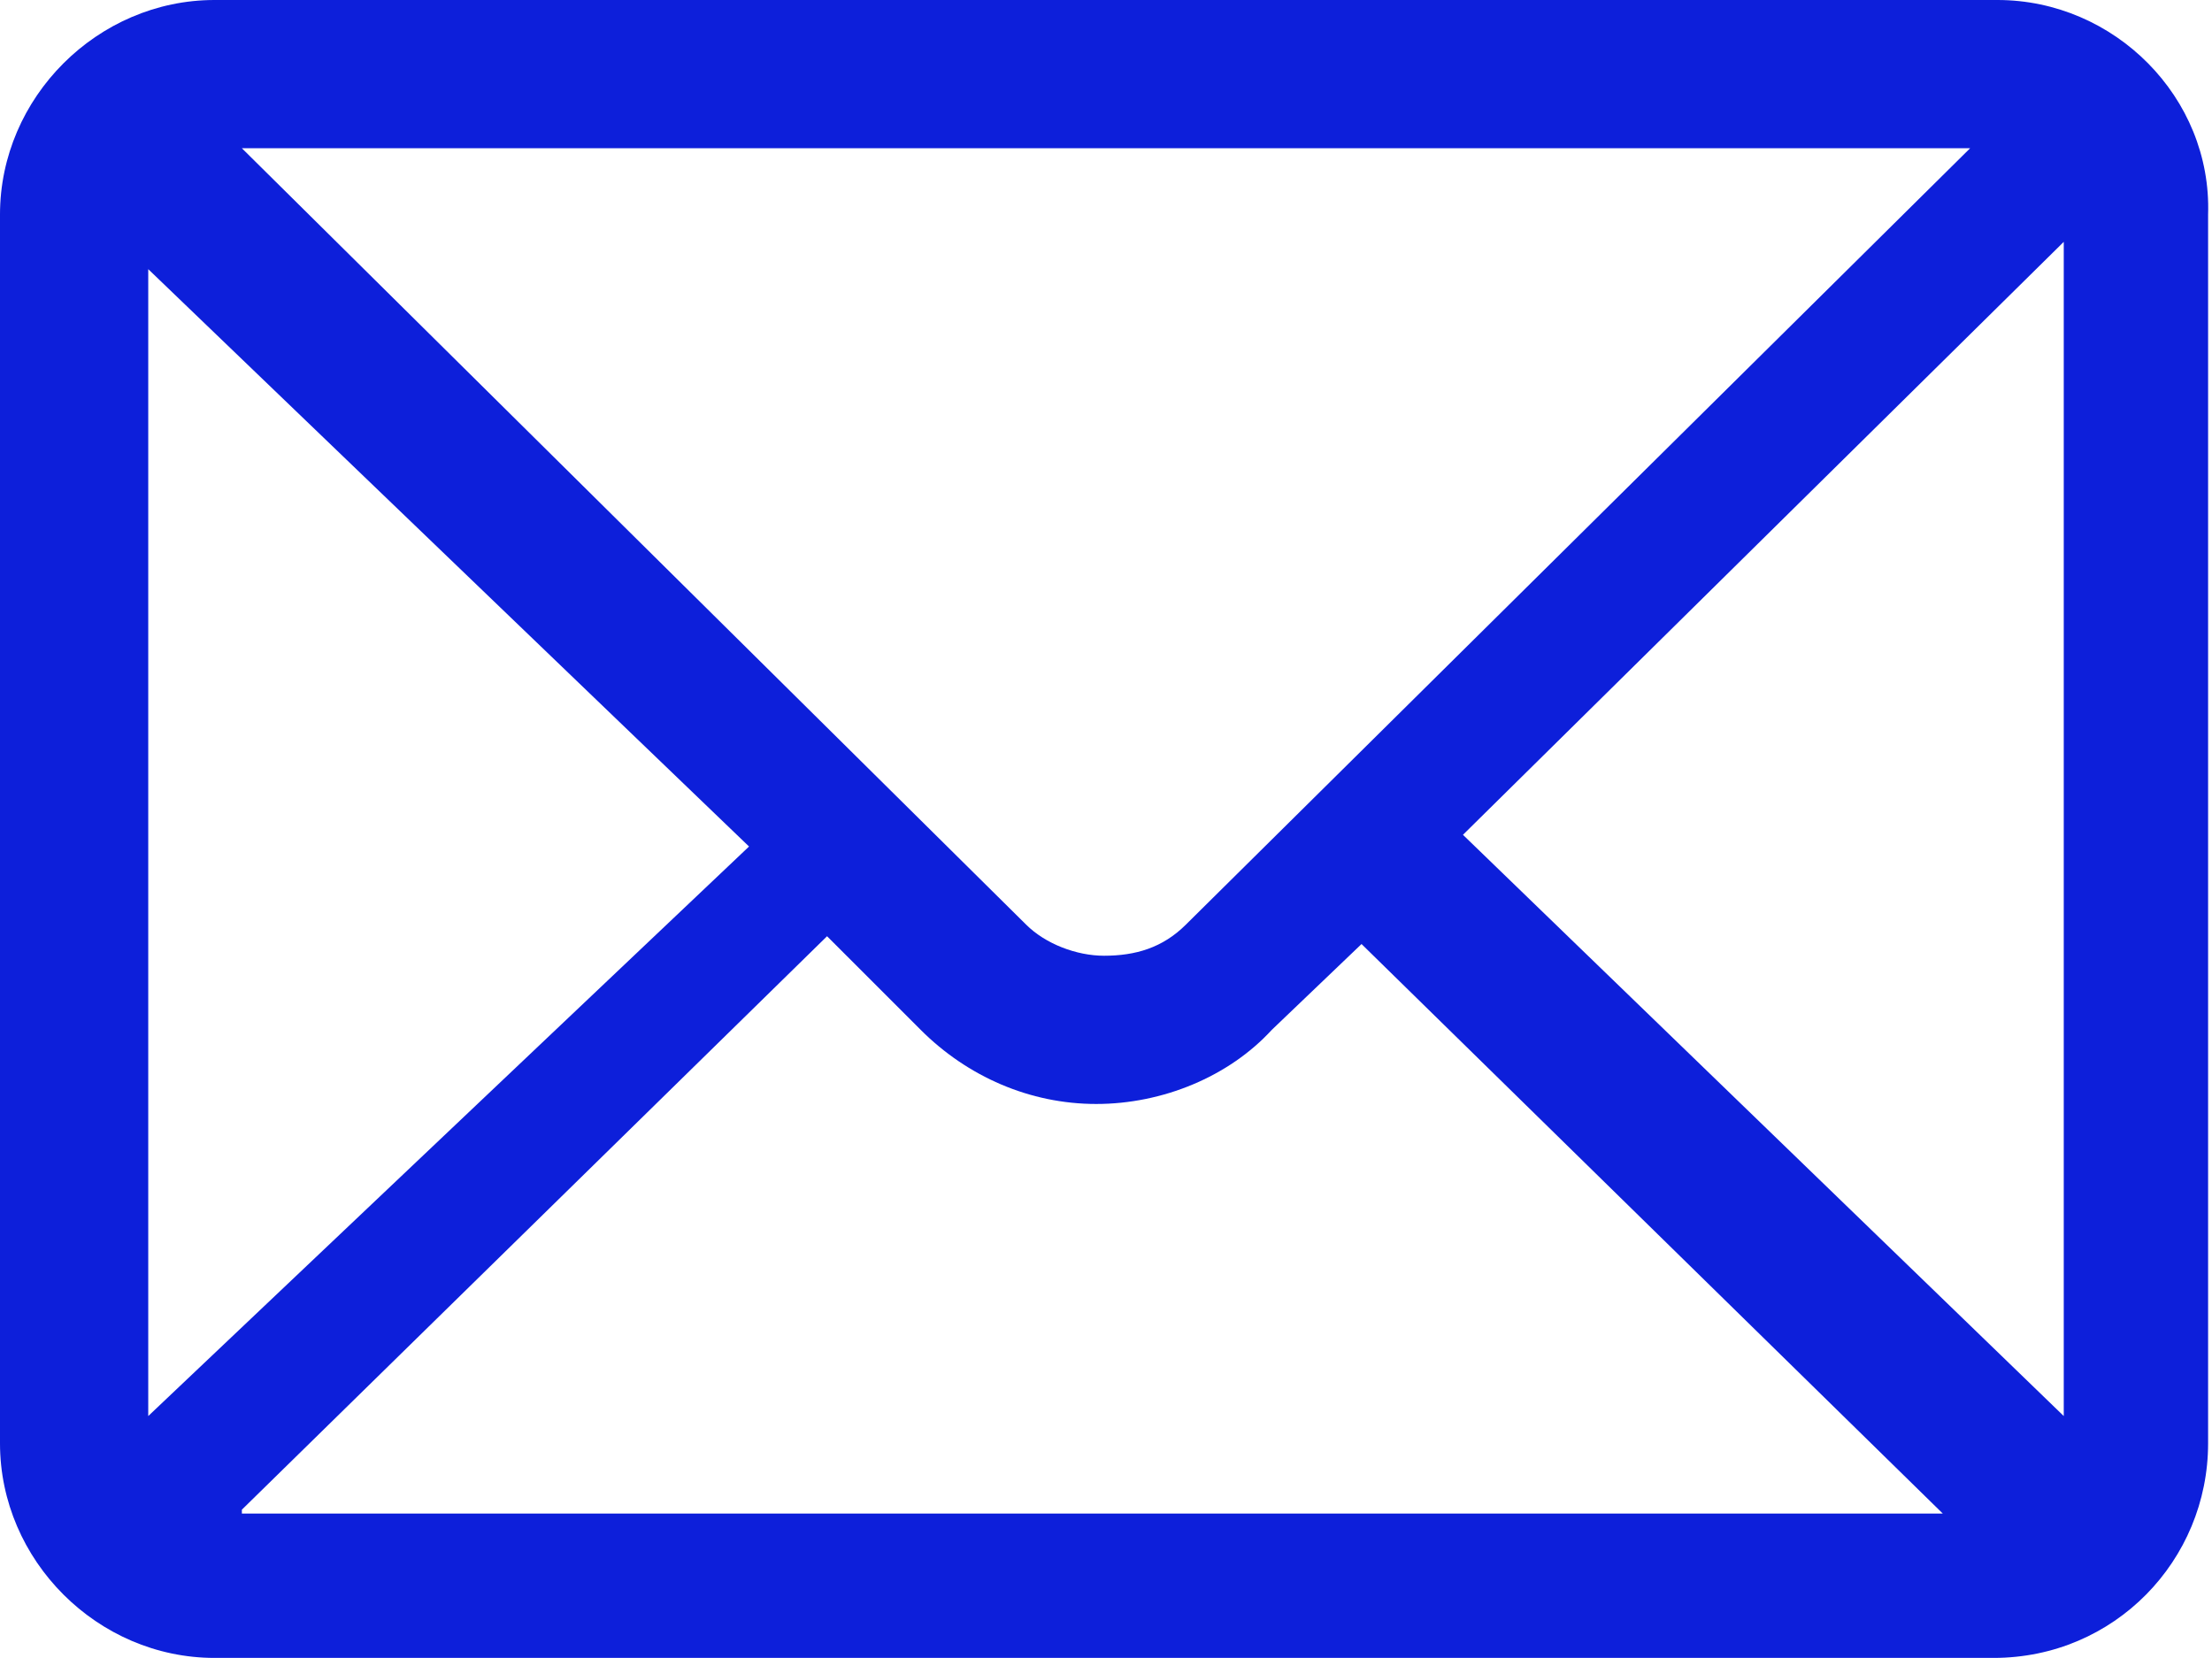
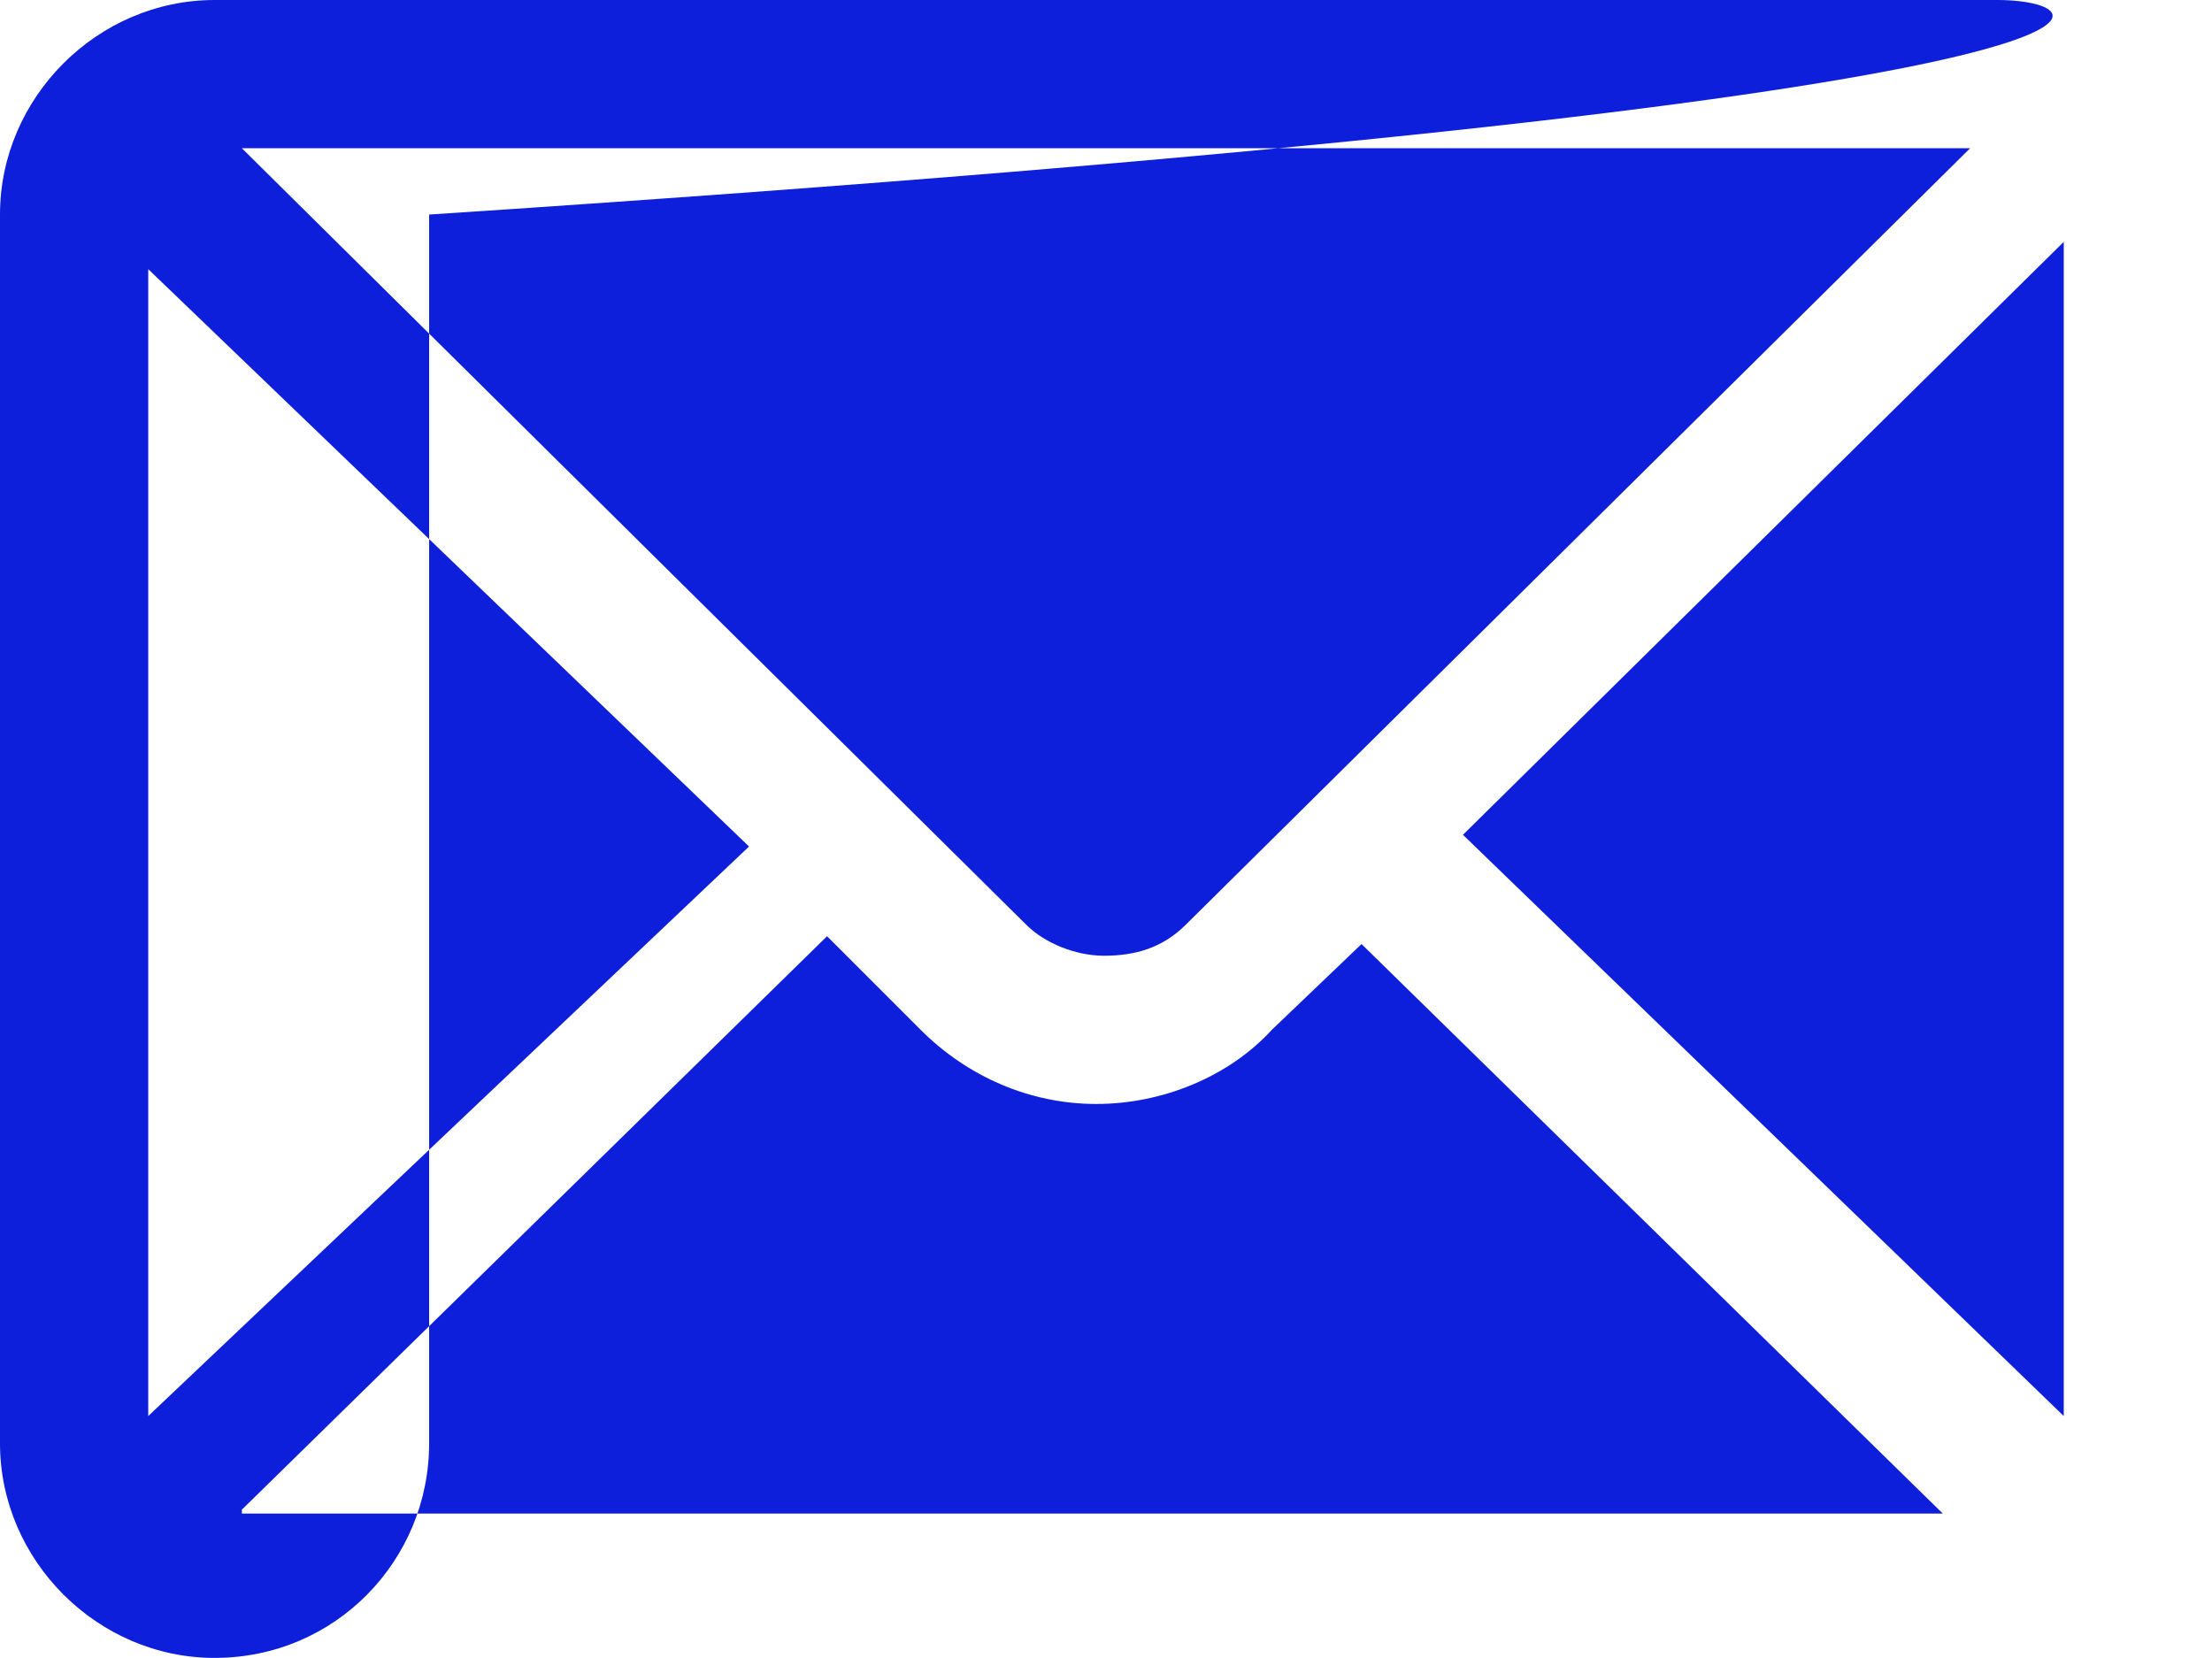
<svg xmlns="http://www.w3.org/2000/svg" version="1.1" id="Calque_1" x="0px" y="0px" viewBox="0 0 56.7 42.5" style="enable-background:new 0 0 56.7 42.5;" xml:space="preserve">
  <style type="text/css">
	.st0{fill:#0D1FDA;}
</style>
-   <path class="st0" d="M51.2,0H5.5C2.5,0,0,2.5,0,5.5V37c0,3,2.5,5.5,5.5,5.5h45.6c3.1,0,5.5-2.5,5.5-5.5V5.5C56.7,2.5,54.2,0,51.2,0z   M50.5,3.8L30.4,23.7c-0.6,0.6-1.3,0.8-2.1,0.8c-0.7,0-1.5-0.3-2-0.8L6.2,3.8H50.5z M3.8,36.3V6.9l15.4,14.8L3.8,36.3z M6.2,38.7  l15-14.7l2.4,2.4c1.2,1.2,2.8,1.9,4.5,1.9c1.7,0,3.4-0.7,4.5-1.9l2.3-2.2l14.9,14.6H6.2z M52.9,36.3L37.5,21.4L52.9,6.2V36.3z" />
+   <path class="st0" d="M51.2,0H5.5C2.5,0,0,2.5,0,5.5V37c0,3,2.5,5.5,5.5,5.5c3.1,0,5.5-2.5,5.5-5.5V5.5C56.7,2.5,54.2,0,51.2,0z   M50.5,3.8L30.4,23.7c-0.6,0.6-1.3,0.8-2.1,0.8c-0.7,0-1.5-0.3-2-0.8L6.2,3.8H50.5z M3.8,36.3V6.9l15.4,14.8L3.8,36.3z M6.2,38.7  l15-14.7l2.4,2.4c1.2,1.2,2.8,1.9,4.5,1.9c1.7,0,3.4-0.7,4.5-1.9l2.3-2.2l14.9,14.6H6.2z M52.9,36.3L37.5,21.4L52.9,6.2V36.3z" />
</svg>